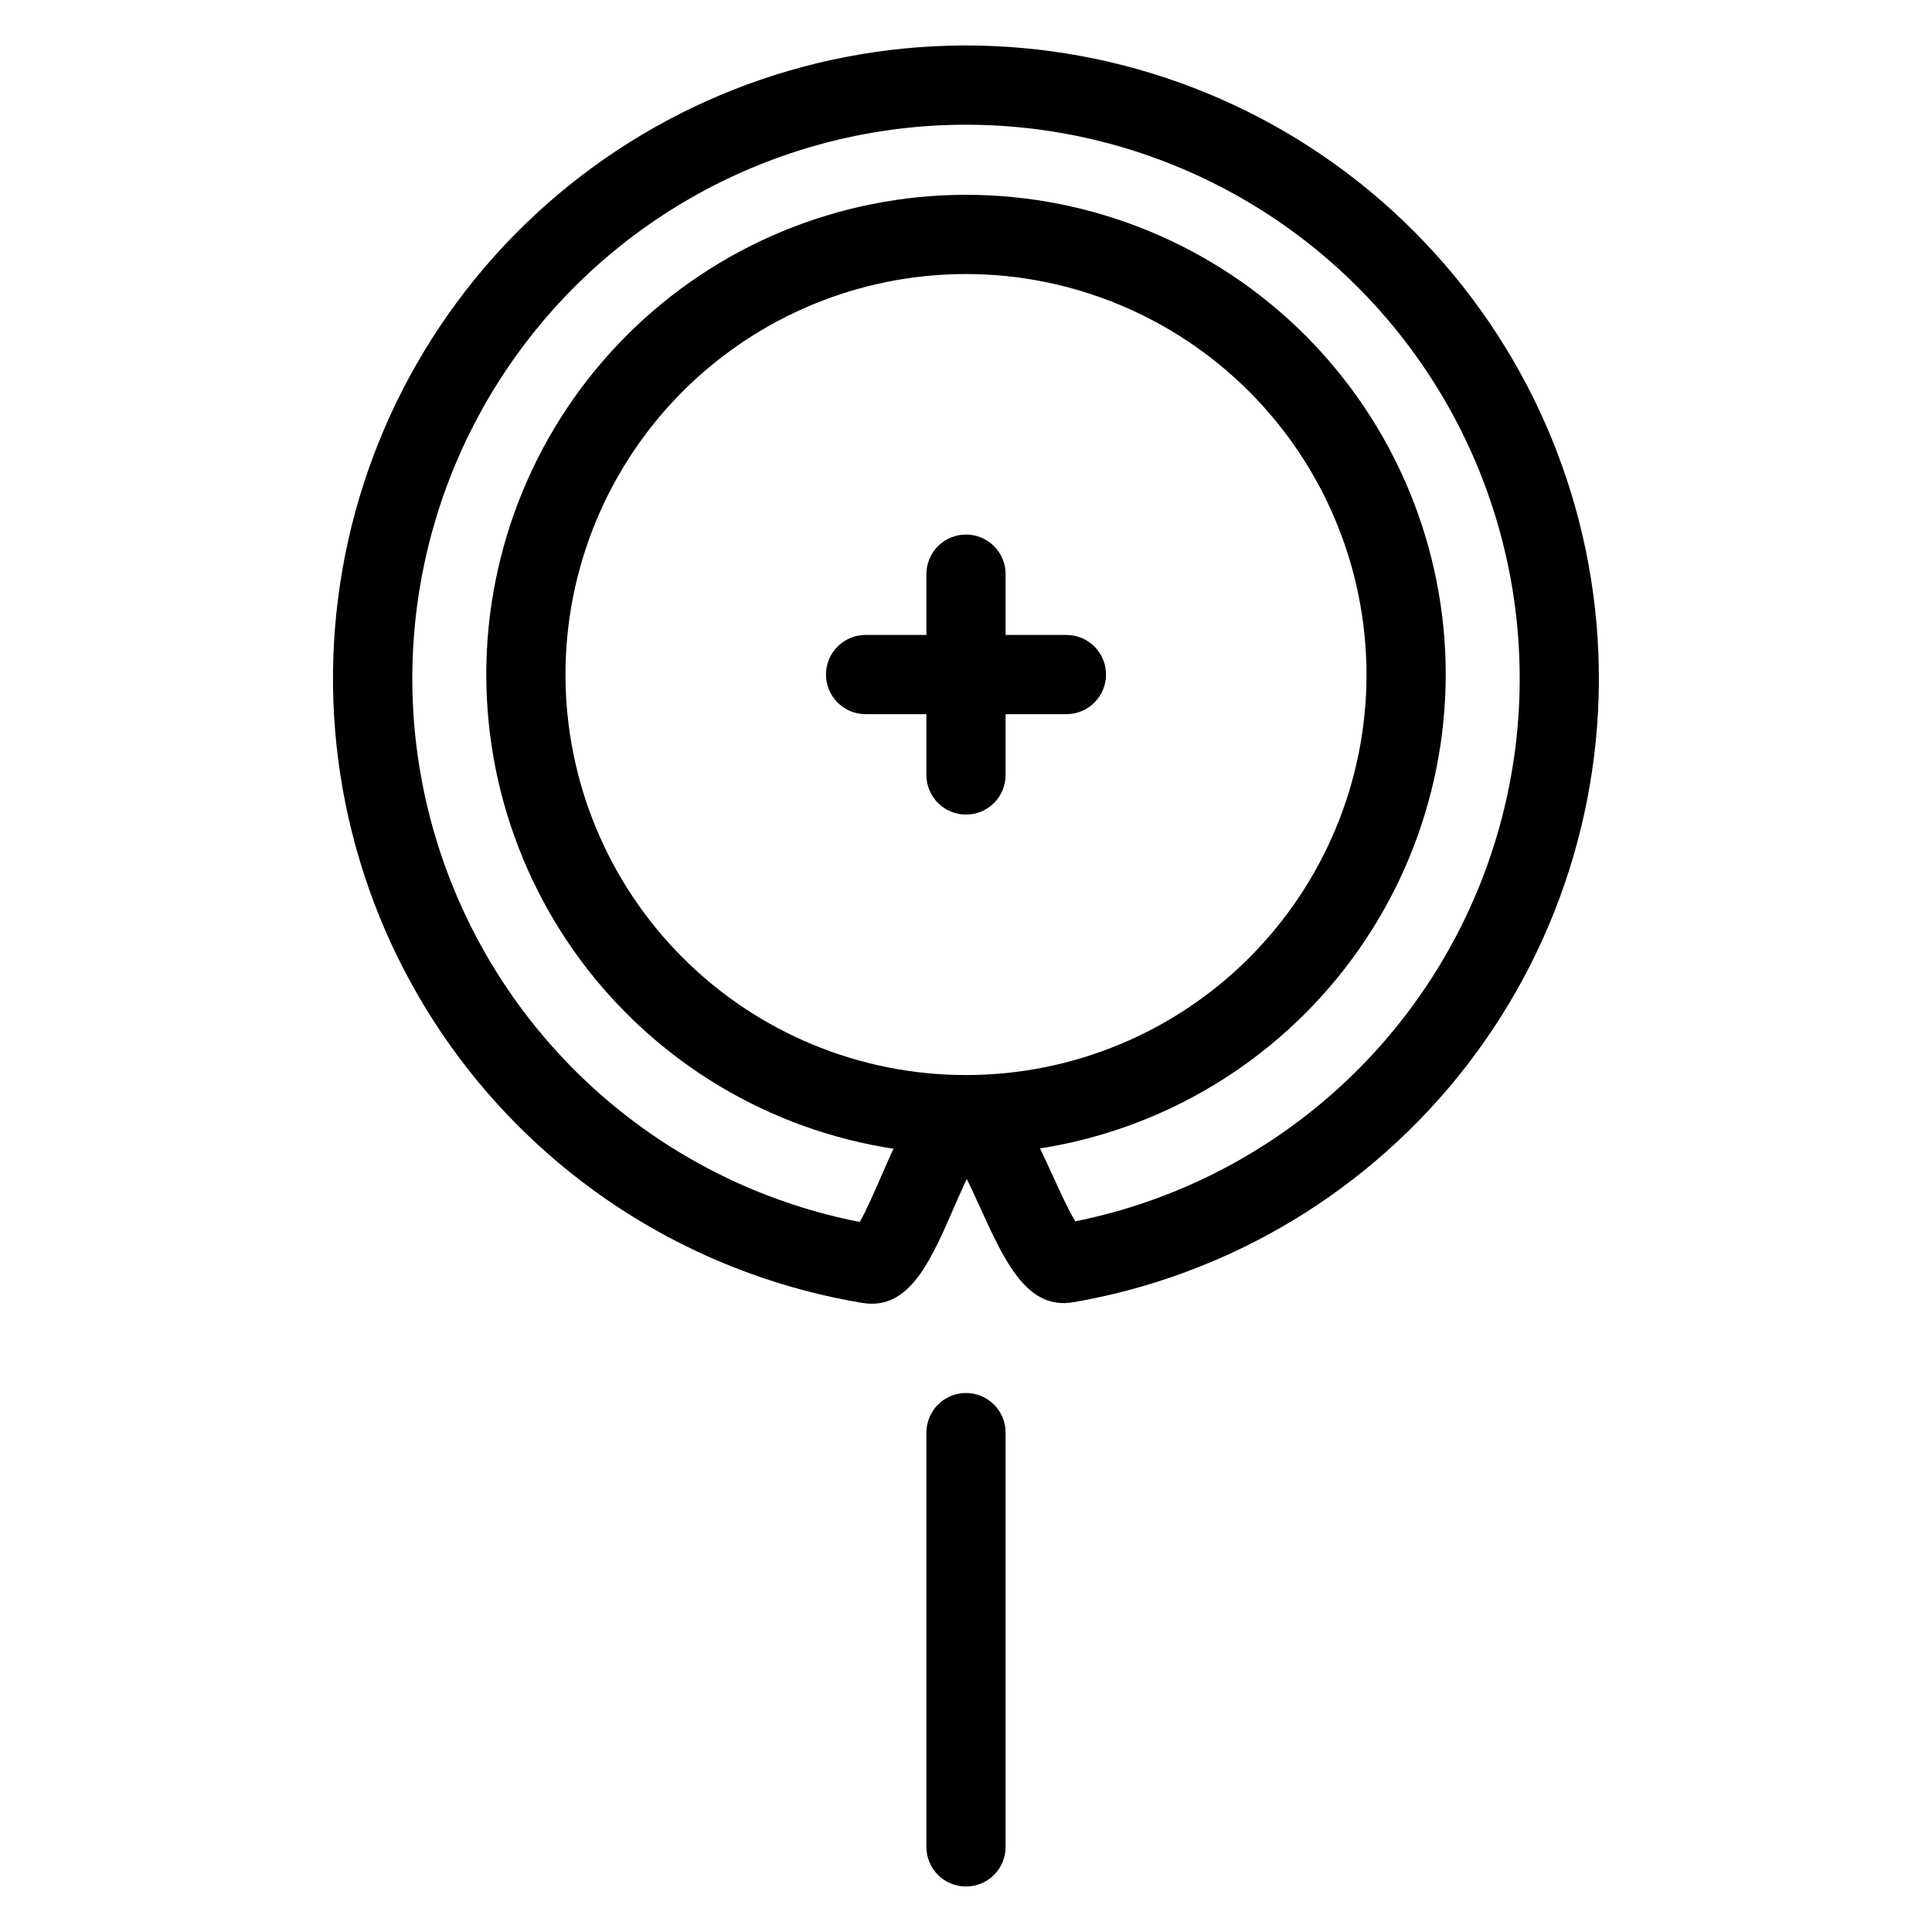
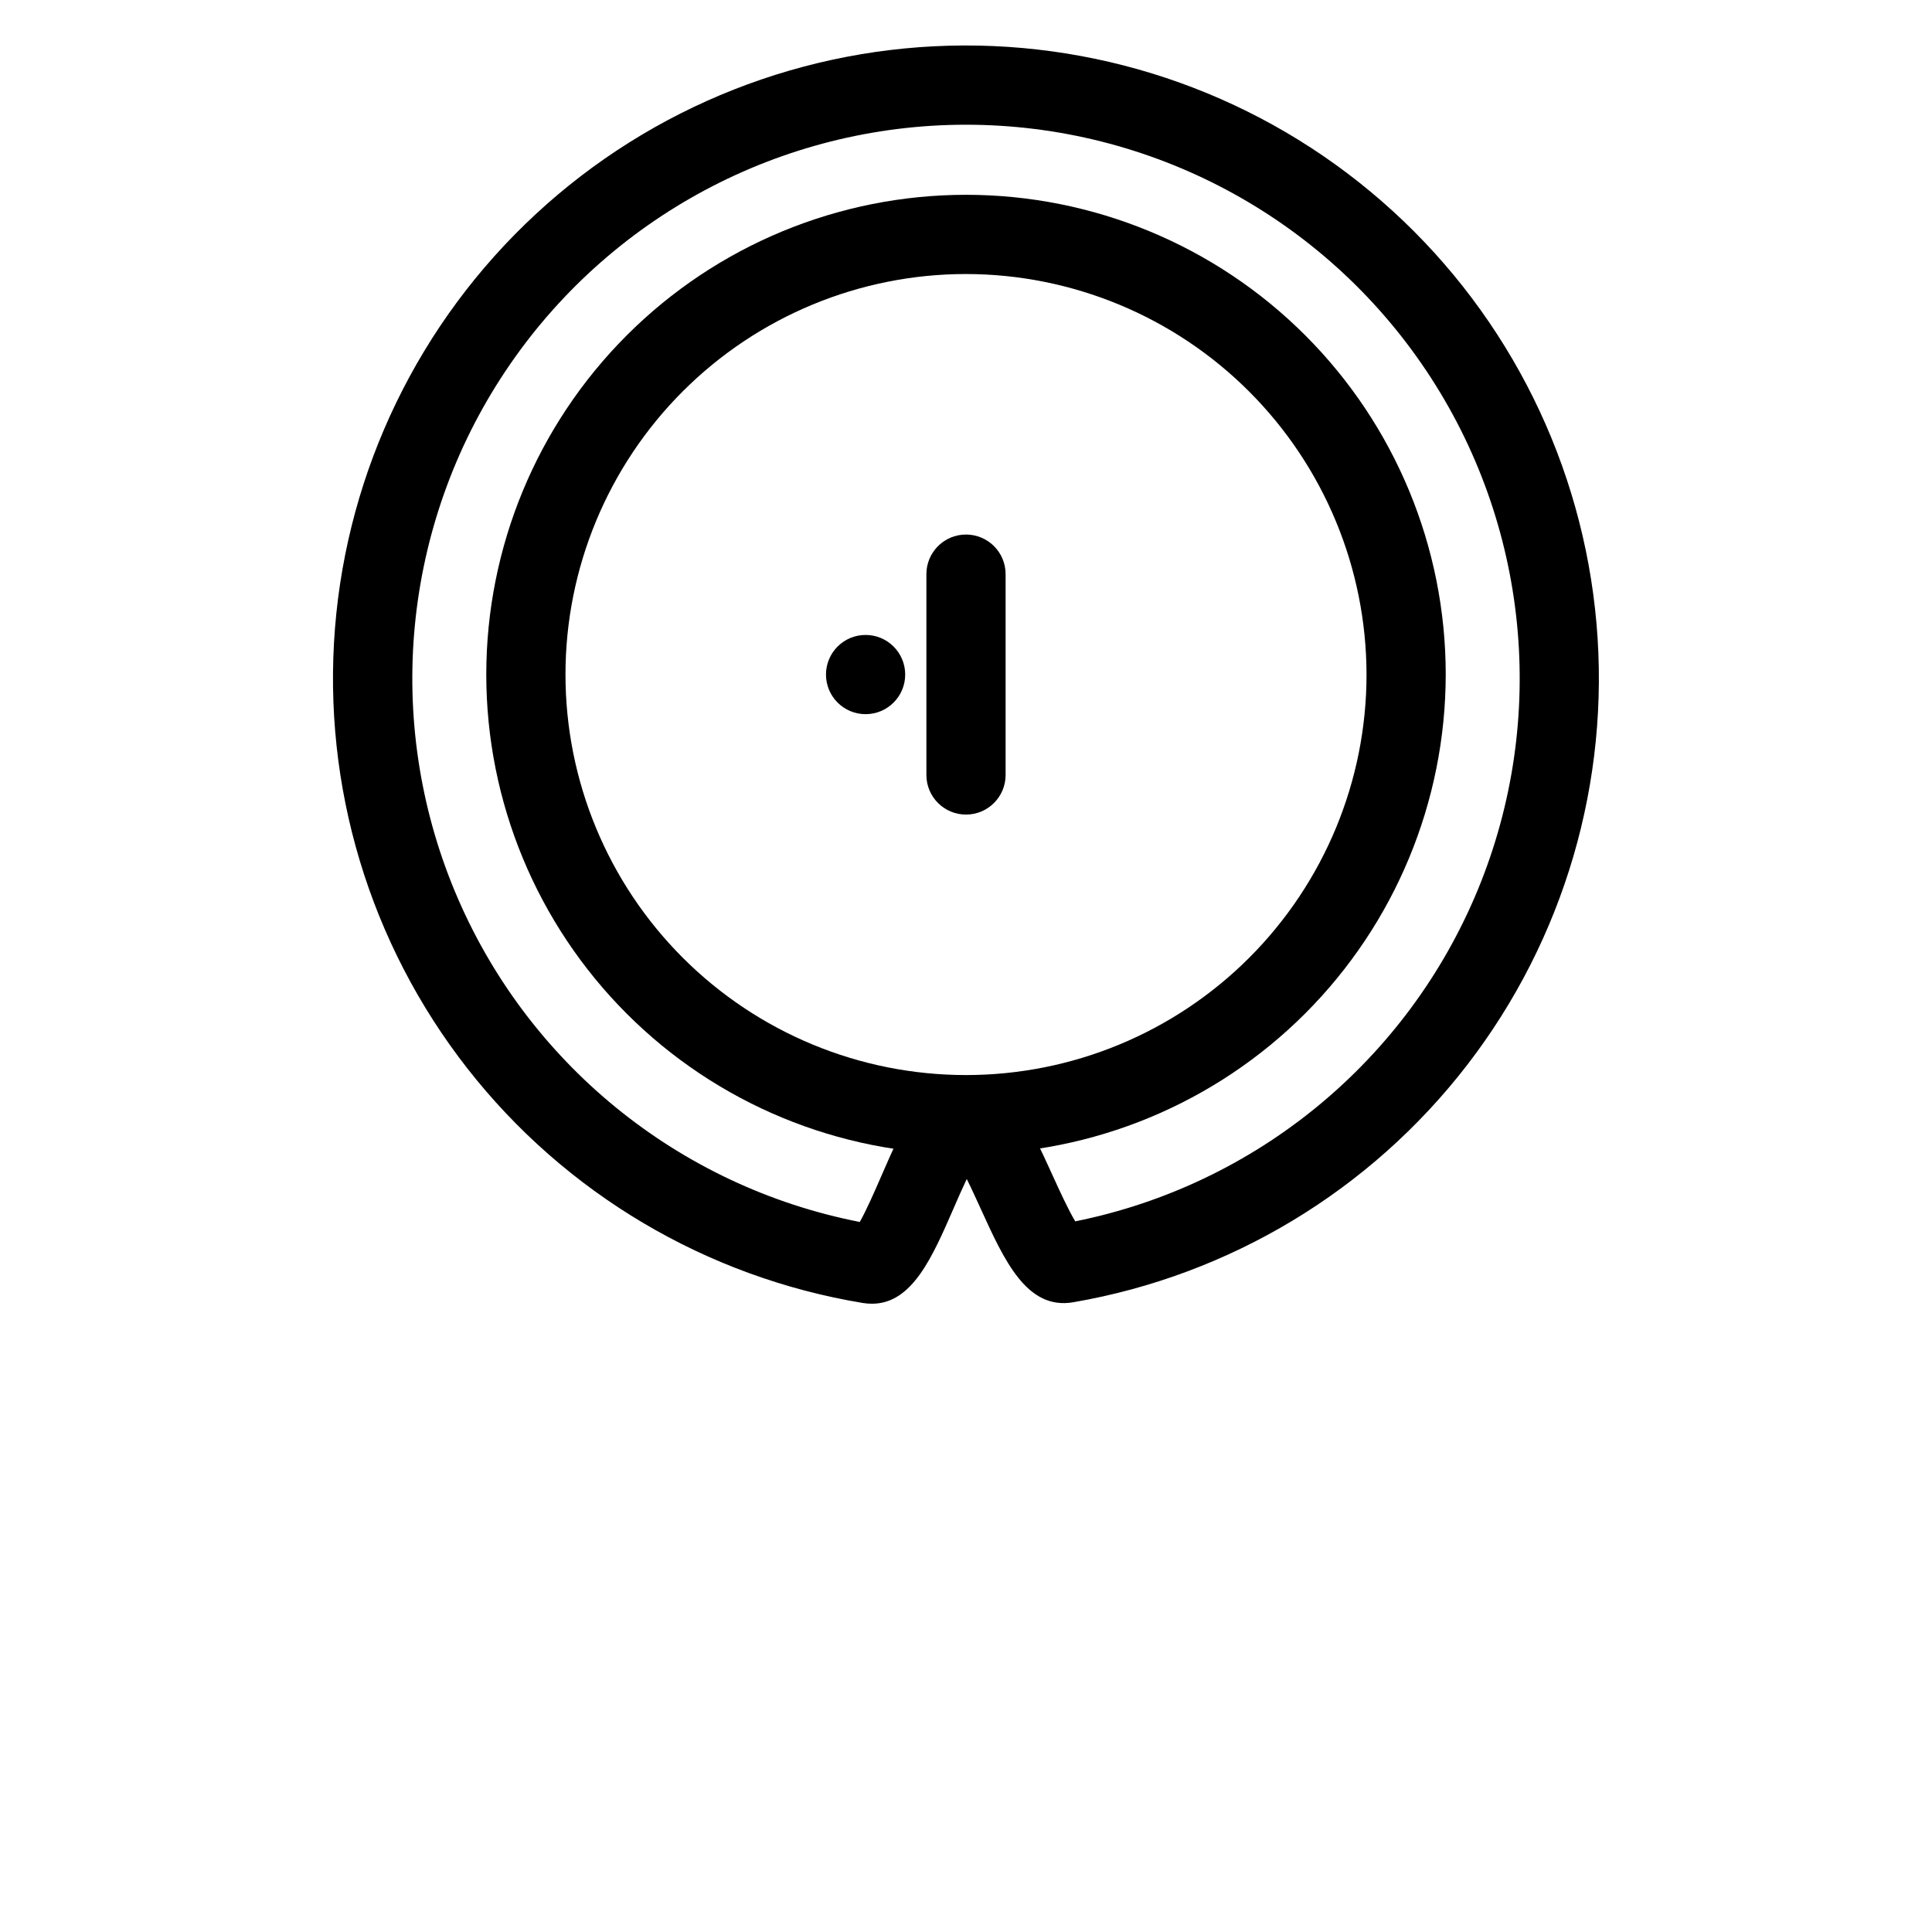
<svg xmlns="http://www.w3.org/2000/svg" fill="#000000" width="800px" height="800px" version="1.1" viewBox="144 144 512 512">
  <g>
    <path d="m375.11 489.5c-0.809 0-1.617-0.062-2.418-0.191-41.504-6.848-78.922-29.035-104.84-62.168-25.914-33.137-38.434-74.797-35.074-116.73 3.356-41.93 22.344-81.07 53.199-109.66 30.855-28.59 71.324-44.543 113.39-44.699 42.062-0.152 82.652 15.5 113.71 43.863 31.066 28.363 50.34 67.359 54.004 109.27 3.664 41.902-8.547 83.656-34.219 116.98-25.668 33.32-62.922 55.785-104.38 62.934-12.34 2.172-18.305-10.977-24.621-24.848-1.016-2.223-2.344-5.144-3.664-7.809-1.254 2.644-2.508 5.523-3.465 7.731-5.656 13.004-11.016 25.324-21.637 25.324zm24.895-312.45c-49.066 0.008-94.883 24.535-122.1 65.363-27.211 40.828-32.219 92.555-13.344 137.85 18.875 45.289 59.133 78.152 107.29 87.57 1.773-3.125 4.106-8.488 5.648-12.035 6.059-13.918 11.285-25.941 22.504-25.941 11.273 0 16.699 11.91 22.98 25.707 1.629 3.578 4.109 9.031 5.969 12.105 48.008-9.664 88.027-42.641 106.7-87.91 18.668-45.273 13.531-96.875-13.707-137.57-27.234-40.699-72.973-65.133-121.94-65.137z" />
-     <path d="m400 643.94c-2.785 0.004-5.457-1.102-7.426-3.07s-3.074-4.641-3.07-7.426v-109.79 0.004c0-5.797 4.699-10.496 10.496-10.496s10.496 4.699 10.496 10.496v109.79-0.004c0 2.785-1.105 5.457-3.074 7.426s-4.641 3.074-7.422 3.07z" />
    <path d="m400 449.89c-33.719 0-66.055-13.395-89.898-37.238-23.84-23.84-37.234-56.18-37.234-89.898 0-33.715 13.395-66.055 37.238-89.895 23.844-23.844 56.18-37.234 89.898-37.234s66.055 13.395 89.895 37.238c23.844 23.844 37.238 56.18 37.234 89.898-0.035 33.707-13.445 66.02-37.277 89.852-23.836 23.836-56.152 37.242-89.855 37.277zm0-233.27c-28.152 0-55.148 11.184-75.055 31.09-19.902 19.902-31.086 46.902-31.086 75.051 0 28.152 11.184 55.148 31.09 75.055 19.902 19.902 46.902 31.086 75.051 31.086 28.152 0 55.148-11.18 75.055-31.086 19.902-19.906 31.086-46.902 31.09-75.051-0.035-28.141-11.227-55.121-31.125-75.02-19.898-19.902-46.879-31.094-75.02-31.125z" />
-     <path d="m426.61 333.26h-53.219c-5.797 0-10.496-4.699-10.496-10.496s4.699-10.496 10.496-10.496h53.219c5.797 0 10.496 4.699 10.496 10.496s-4.699 10.496-10.496 10.496z" />
+     <path d="m426.61 333.26h-53.219c-5.797 0-10.496-4.699-10.496-10.496s4.699-10.496 10.496-10.496c5.797 0 10.496 4.699 10.496 10.496s-4.699 10.496-10.496 10.496z" />
    <path d="m400 359.87c-5.797 0-10.496-4.699-10.496-10.496v-53.219c0-5.797 4.699-10.496 10.496-10.496s10.496 4.699 10.496 10.496v53.219c0 5.797-4.699 10.496-10.496 10.496z" />
  </g>
</svg>